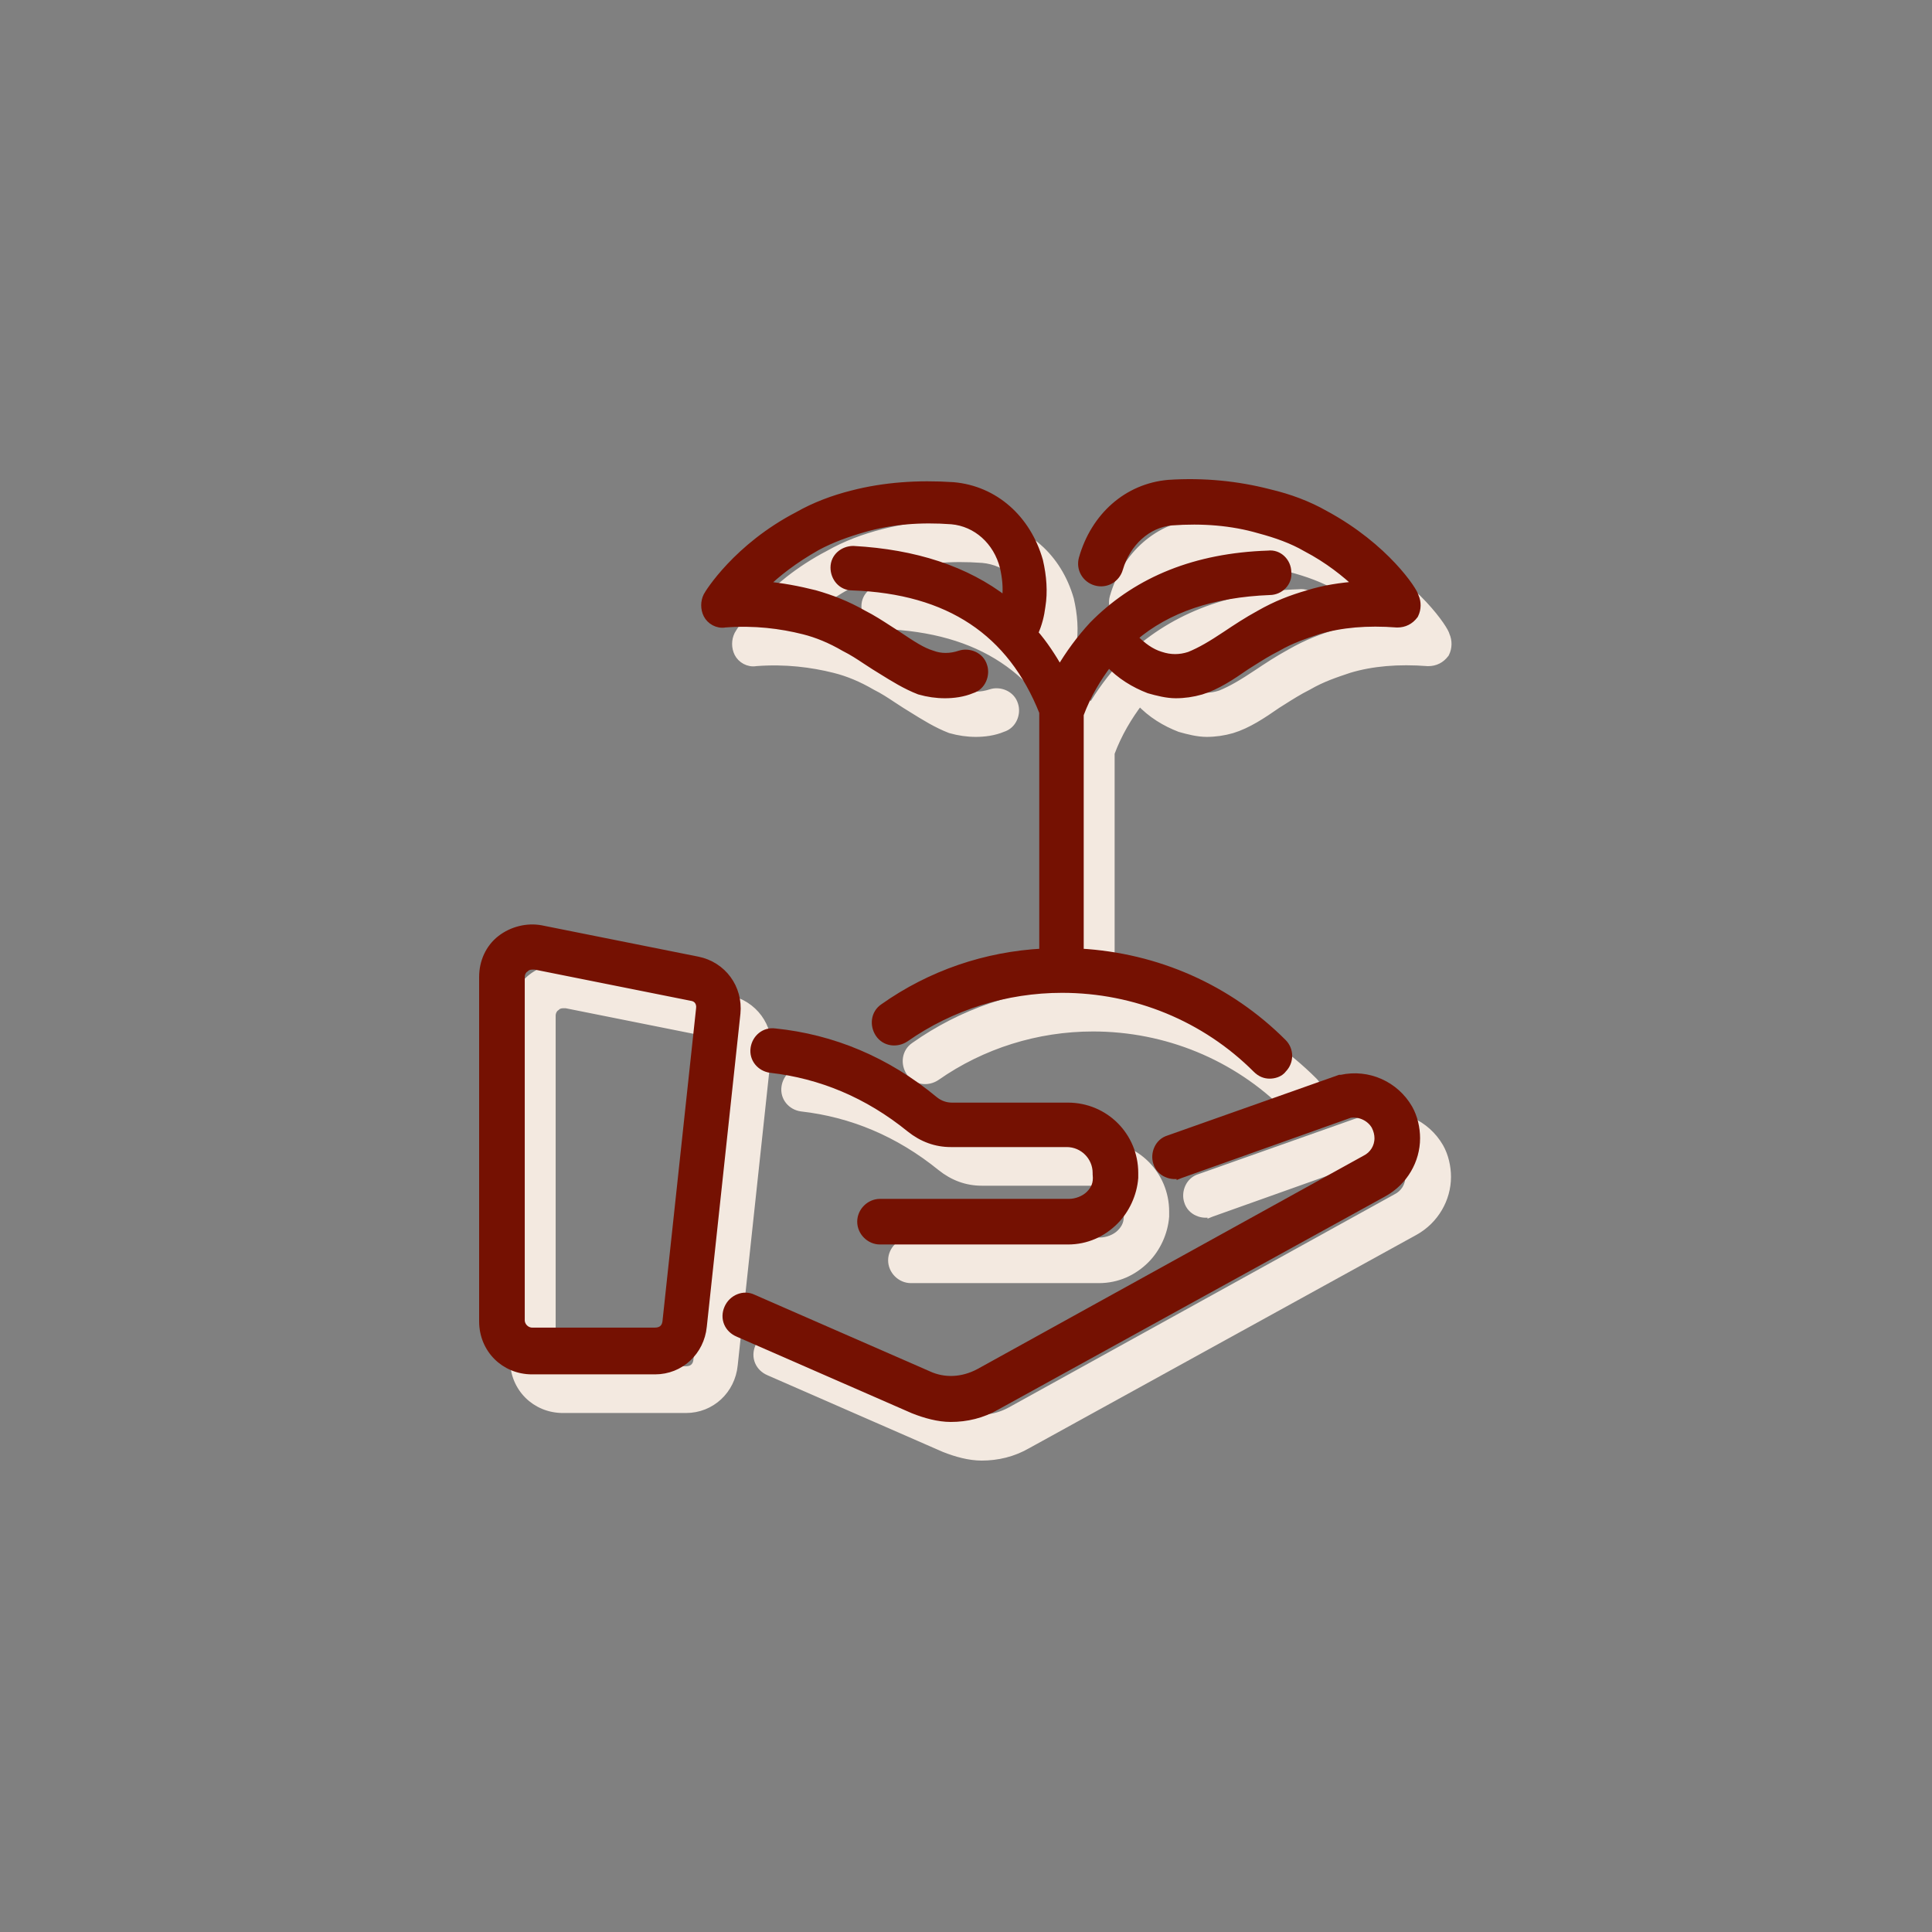
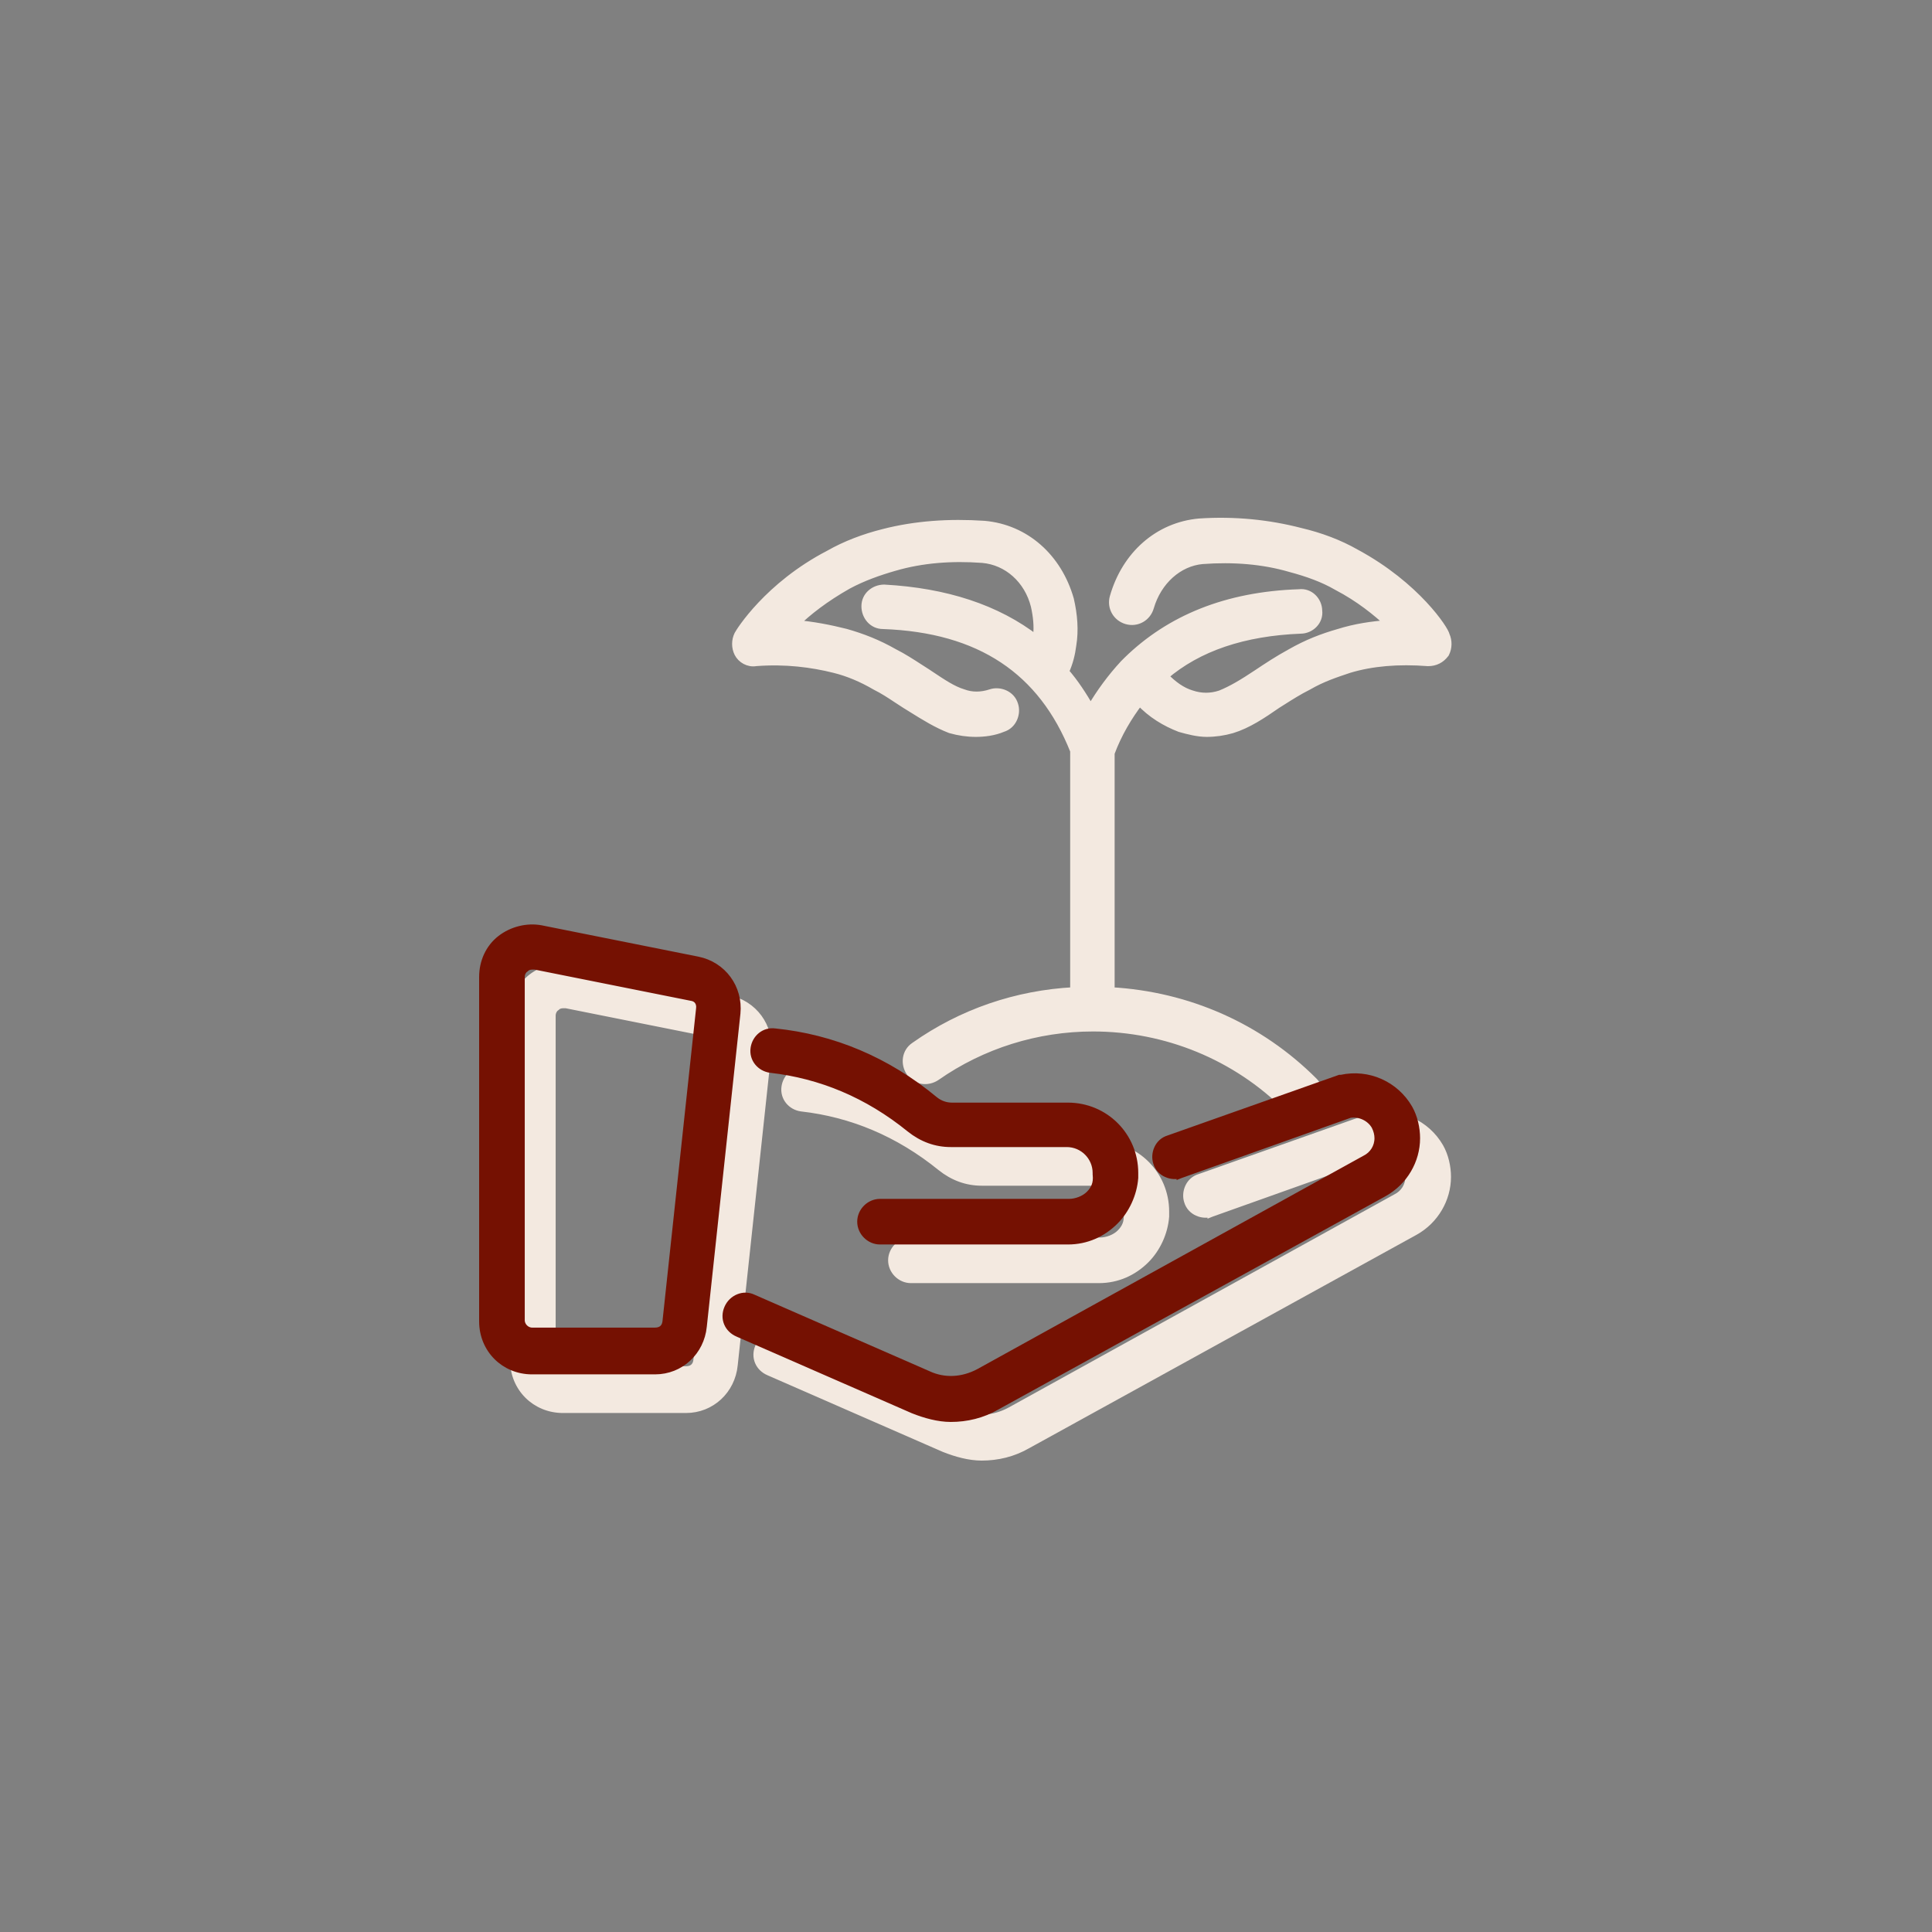
<svg xmlns="http://www.w3.org/2000/svg" width="250" height="250" viewBox="0 0 250 250" fill="none">
  <rect x="0" y="0" width="250" height="250" fill="#808080" stroke="none" />
  <path d="M134.178 82.348C134.178 82.47 134.163 82.595 134.139 82.717C129.004 78.717 122.336 76.584 114.446 76.146L114.432 76.145H114.418C113.145 76.145 111.967 77.069 111.967 78.446C111.967 79.716 112.886 80.892 114.259 80.897C120.565 81.121 125.719 82.604 129.805 85.316C133.868 88.012 136.911 91.946 138.98 97.15V128.242C131.557 128.627 124.437 131.048 118.337 135.361C117.178 136.139 117.026 137.659 117.754 138.752C118.53 139.916 120.054 140.07 121.149 139.341L121.149 139.341L121.158 139.334C127.076 135.192 134.179 132.972 141.431 132.972C150.905 132.972 159.931 136.672 166.589 143.33C167.132 143.873 167.709 144.077 168.294 144.077C168.795 144.077 169.586 143.919 170.031 143.296C170.943 142.349 170.932 140.856 169.998 139.922C162.966 132.89 153.726 128.805 143.732 128.244V97.445C144.68 94.902 145.995 92.721 147.459 90.787C148.962 92.41 150.817 93.512 152.657 94.22L152.678 94.228L152.699 94.234C153.749 94.534 155.01 94.854 156.138 94.854C157.237 94.854 158.333 94.697 159.427 94.384L159.427 94.384L159.436 94.381C161.469 93.756 163.328 92.512 165.267 91.17C165.489 91.031 165.714 90.889 165.943 90.744C166.967 90.095 168.067 89.398 169.268 88.798L169.282 88.791L169.296 88.783C171.043 87.763 172.794 87.178 174.597 86.576C177.526 85.699 180.911 85.402 184.763 85.698L184.782 85.699H184.801C185.709 85.699 186.458 85.325 187.002 84.599L187.029 84.563L187.049 84.522C187.408 83.805 187.42 82.923 187.083 82.195C187.079 82.178 187.075 82.162 187.072 82.15C187.058 82.103 187.04 82.055 187.021 82.01C186.984 81.921 186.932 81.818 186.871 81.706C186.746 81.479 186.565 81.188 186.329 80.846C185.854 80.162 185.145 79.256 184.191 78.236C182.285 76.196 179.393 73.686 175.439 71.556C173.293 70.33 170.85 69.415 168.264 68.806C164.163 67.744 159.759 67.289 155.204 67.592L155.204 67.592L155.193 67.593C149.861 68.064 145.652 71.831 144.102 77.258C143.724 78.581 144.486 79.903 145.796 80.278C147.118 80.655 148.44 79.893 148.815 78.585C149.817 75.15 152.516 72.772 155.579 72.491C159.582 72.195 163.421 72.493 166.953 73.524L166.953 73.524L166.964 73.527C169.193 74.121 171.247 74.858 172.994 75.877L173.004 75.883L173.015 75.888C175.891 77.388 178.133 79.209 179.742 80.722C177.466 80.894 175.363 81.21 173.253 81.869C171.125 82.477 169.138 83.241 166.999 84.463C165.331 85.373 163.966 86.283 162.62 87.18L162.614 87.184C160.825 88.377 159.363 89.252 157.917 89.832C156.673 90.243 155.438 90.242 154.195 89.827L154.188 89.825L154.181 89.823C152.936 89.449 151.774 88.615 150.699 87.488C155.054 83.755 160.95 81.787 168.304 81.497C169.598 81.491 170.768 80.386 170.594 79.011C170.574 77.725 169.471 76.569 168.102 76.747C158.703 77.055 151.383 80.095 145.885 85.441L145.885 85.441L145.88 85.446L145.655 85.671L145.429 85.896L145.422 85.903L145.416 85.911C143.778 87.685 142.386 89.58 141.131 91.702C140.124 89.978 139.078 88.347 137.824 86.916C138.356 85.76 138.631 84.609 138.774 83.471C139.086 81.591 138.926 79.575 138.466 77.583L138.464 77.571L138.46 77.558C136.909 72.131 132.701 68.364 127.368 67.893L127.368 67.893L127.358 67.892C122.814 67.59 118.408 67.891 114.295 68.957C111.862 69.566 109.421 70.48 107.276 71.704C99.372 75.811 95.703 81.744 95.512 82.124C95.142 82.865 95.142 83.781 95.512 84.522C95.897 85.292 96.841 85.876 97.826 85.696C101.655 85.405 105.043 85.847 107.994 86.585C109.744 87.022 111.501 87.753 113.266 88.783L113.28 88.791L113.294 88.798C114.316 89.309 115.176 89.879 116.024 90.441C116.399 90.69 116.772 90.937 117.155 91.176L117.158 91.178C117.439 91.351 117.719 91.525 117.998 91.699C119.628 92.714 121.23 93.711 122.943 94.37L122.964 94.378L122.985 94.384C124.078 94.697 125.175 94.854 126.274 94.854C127.355 94.854 128.617 94.701 129.744 94.225C131.091 93.819 131.617 92.313 131.254 91.204C130.856 89.838 129.332 89.305 128.217 89.677C126.962 90.096 125.73 90.089 124.648 89.683L124.633 89.678L124.617 89.673C123.308 89.28 121.988 88.397 120.342 87.298C120.213 87.211 120.082 87.123 119.948 87.034L119.942 87.03L119.936 87.026C119.636 86.839 119.312 86.629 118.97 86.408C117.98 85.766 116.838 85.026 115.705 84.458C113.567 83.238 111.581 82.475 109.453 81.867L109.445 81.865L109.437 81.863C107.337 81.338 105.228 80.924 102.916 80.725C104.516 79.148 106.779 77.388 109.707 75.733C111.614 74.706 113.676 73.969 115.756 73.374L115.759 73.374C119.291 72.343 123.13 72.045 127.134 72.341C130.35 72.623 133.036 75.001 133.891 78.411C134.183 79.727 134.323 81.017 134.181 82.293L134.178 82.32V82.348Z" fill="#F3E9E0" stroke="#F3E9E0" />
  <path d="M122.177 187.407L122.184 187.41L122.192 187.413C123.721 188.024 125.439 188.499 127.029 188.499C129.057 188.499 131.094 188.031 132.979 186.933L183.097 159.323L183.101 159.321C185.657 157.883 187.258 155.167 187.258 152.282C187.258 151.01 186.942 149.571 186.291 148.432L186.29 148.43C184.54 145.408 181.048 143.808 177.548 144.579H177.453H177.367L177.286 144.607L155.24 152.406C153.881 152.805 153.35 154.318 153.714 155.431C154.112 156.798 155.636 157.33 156.751 156.958L156.751 156.959L156.761 156.955L178.636 149.164C179.913 148.925 181.323 149.572 181.963 150.715C182.229 151.25 182.356 151.771 182.356 152.282C182.356 153.442 181.714 154.47 180.681 154.986L180.672 154.991L180.663 154.996L130.696 182.605C130.695 182.606 130.694 182.607 130.693 182.607C128.568 183.739 126.183 183.871 124.089 182.894L124.089 182.894L124.078 182.889L101.429 172.989C100.248 172.408 98.757 173.012 98.207 174.296C97.932 174.936 97.924 175.602 98.167 176.186C98.409 176.767 98.886 177.231 99.518 177.503C99.519 177.503 99.519 177.503 99.52 177.503L122.177 187.407Z" fill="#F3E9E0" stroke="#F3E9E0" />
  <path d="M150.788 157.421L150.789 157.402V157.382V157.382V157.381V157.38V157.379V157.378V157.377V157.376V157.375V157.374V157.373V157.373V157.372V157.371V157.37V157.369V157.368V157.367V157.366V157.365V157.364V157.363V157.362V157.361V157.36V157.359V157.358V157.357V157.357V157.356V157.355V157.354V157.353V157.352V157.351V157.35V157.349V157.348V157.347V157.346V157.345V157.344V157.343V157.342V157.341V157.34V157.339V157.338V157.337V157.335V157.334V157.333V157.332V157.331V157.33V157.329V157.328V157.327V157.326V157.325V157.324V157.323V157.322V157.321V157.32V157.319V157.318V157.316V157.315V157.314V157.313V157.312V157.311V157.31V157.309V157.308V157.307V157.306V157.304V157.303V157.302V157.301V157.3V157.299V157.298V157.297V157.296V157.294V157.293V157.292V157.291V157.29V157.289V157.288V157.286V157.285V157.284V157.283V157.282V157.281V157.28V157.278V157.277V157.276V157.275V157.274V157.273V157.271V157.27V157.269V157.268V157.267V157.266V157.264V157.263V157.262V157.261V157.26V157.258V157.257V157.256V157.255V157.254V157.252V157.251V157.25V157.249V157.248V157.246V157.245V157.244V157.243V157.242V157.24V157.239V157.238V157.237V157.235V157.234V157.233V157.232V157.231V157.229V157.228V157.227V157.226V157.224V157.223V157.222V157.221V157.219V157.218V157.217V157.216V157.214V157.213V157.212V157.211V157.209V157.208V157.207V157.206V157.204V157.203V157.202V157.201V157.199V157.198V157.197V157.196V157.194V157.193V157.192V157.19V157.189V157.188V157.187V157.185V157.184V157.183V157.182V157.18V157.179V157.178V157.176V157.175V157.174V157.173V157.171V157.17V157.169V157.167V157.166V157.165V157.164V157.162V157.161V157.16V157.158V157.157V157.156V157.154V157.153V157.152V157.151V157.149V157.148V157.147V157.145V157.144V157.143V157.141V157.14V157.139V157.138V157.136V157.135V157.134V157.132V157.131V157.13V157.128V157.127V157.126V157.124V157.123V157.122V157.12V157.119V157.118V157.117V157.115V157.114V157.113V157.111V157.11V157.109V157.107V157.106V157.105V157.103V157.102V157.101V157.099V157.098V157.097V157.095V157.094V157.093V157.092V157.09V157.089V157.088V157.086V157.085V157.084V157.082V157.081V157.08V157.078V157.077V157.076V157.074V157.073V157.072V157.07V157.069V157.068V157.066V157.065V157.064V157.063V157.061V157.06V157.059V157.057V157.056V157.055V157.053V157.052V157.051V157.049V157.048V157.047V157.045V157.044V157.043V157.041V157.04V157.039V157.038V157.036V157.035V157.034V157.032V157.031V157.03V157.028V157.027V157.026V157.024V157.023V157.022V157.021V157.019V157.018V157.017V157.015V157.014V157.013V157.011V157.01V157.009V157.008V157.006V157.005V157.004V157.002V157.001V157V156.998V156.997V156.996V156.995V156.993V156.992V156.991V156.989V156.988V156.987V156.986V156.984V156.983V156.982V156.98V156.979V156.978V156.977V156.975V156.974V156.973V156.972V156.97V156.969V156.968V156.966V156.965V156.964V156.963V156.961V156.96V156.959V156.958V156.956V156.955V156.954V156.953V156.951V156.95V156.949V156.948V156.946V156.945V156.944V156.943V156.941V156.94V156.939V156.938V156.936V156.935V156.934V156.933V156.932V156.93V156.929V156.928V156.927V156.925V156.924V156.923V156.922V156.921V156.919V156.918V156.917V156.916V156.915V156.913V156.912V156.911V156.91V156.909V156.907V156.906V156.905V156.904V156.903V156.901V156.9V156.899V156.898V156.897V156.896V156.894V156.893V156.892V156.891V156.89V156.888V156.887V156.886V156.885V156.884V156.883V156.882V156.88V156.879V156.878V156.877V156.876V156.875V156.874V156.872V156.871V156.87V156.869V156.868V156.867V156.866V156.865V156.863V156.862V156.861V156.86V156.859V156.858V156.857V156.856V156.855V156.854V156.852V156.851V156.85V156.849V156.848V156.847V156.846V156.845V156.844V156.843V156.842V156.841V156.84V156.838V156.837V156.836V156.835V156.834V156.833V156.832V156.831V156.83V156.829V156.828V156.827V156.826V156.825V156.824V156.823V156.822V156.821V156.82V156.819V156.818V156.817V156.816V156.815V156.814V156.813V156.812V156.811V156.81V156.809V156.808V156.807V156.806V156.805V156.804V156.803V156.802V156.801V156.8V156.799V156.799V156.798V156.797V156.796V156.795V156.794V156.793V156.792V156.791V156.79V156.789V156.788V156.787V156.787V156.786V156.785V156.784V156.783V156.782C150.789 152.004 146.964 148.178 142.186 148.178H127.179C126.391 148.178 125.603 147.917 124.943 147.39C118.719 142.23 111.727 139.339 104.278 138.577C102.93 138.391 101.806 139.363 101.622 140.654C101.429 142.006 102.403 143.136 103.697 143.321L103.704 143.322L103.711 143.322C110.217 144.062 116.281 146.574 121.761 151.018L121.764 151.02C123.347 152.286 125.106 152.93 127.029 152.93H142.036C144.161 152.93 145.888 154.657 145.888 156.782V156.932V156.96L145.891 156.987C146.022 158.166 145.643 158.921 144.984 159.58C144.336 160.228 143.267 160.634 142.336 160.634H117.874C116.548 160.634 115.423 161.758 115.423 163.085C115.423 164.412 116.548 165.536 117.874 165.536H142.186C144.58 165.536 146.655 164.575 148.242 162.988C149.678 161.553 150.629 159.49 150.788 157.421Z" fill="#F3E9E0" stroke="#F3E9E0" />
  <path d="M99.312 136.125L99.312 136.121C99.638 132.867 97.518 129.929 94.261 129.278L74.001 125.226L74.001 125.226L73.993 125.224C72.199 124.898 70.254 125.386 68.794 126.522C67.31 127.677 66.5 129.48 66.5 131.419V175.99C66.5 179.568 69.275 182.343 72.853 182.343H88.76C92.028 182.343 94.635 179.888 94.96 176.642C94.96 176.641 94.96 176.641 94.96 176.64L99.312 136.125ZM71.93 130.334L71.971 130.307L72.006 130.272C72.191 130.087 72.502 129.968 72.853 129.968H72.854H72.855H72.855H72.856H72.857H72.858H72.859H72.86H72.861H72.862H72.862H72.863H72.864H72.865H72.866H72.867H72.868H72.869H72.87H72.87H72.871H72.872H72.873H72.874H72.875H72.876H72.876H72.877H72.878H72.879H72.88H72.881H72.882H72.883H72.883H72.884H72.885H72.886H72.887H72.888H72.889H72.89H72.891H72.891H72.892H72.893H72.894H72.895H72.896H72.897H72.898H72.898H72.899H72.9H72.901H72.902H72.903H72.904H72.905H72.906H72.906H72.907H72.908H72.909H72.91H72.911H72.912H72.913H72.913H72.914H72.915H72.916H72.917H72.918H72.919H72.92H72.921H72.921H72.922H72.923H72.924H72.925H72.926H72.927H72.927H72.928H72.929H72.93H72.931H72.932H72.933H72.934H72.934H72.935H72.936H72.937H72.938H72.939H72.94H72.941H72.942H72.942H72.943H72.944H72.945H72.946H72.947H72.948H72.949H72.95H72.95H72.951H72.952H72.953H72.954H72.955H72.956H72.957H72.957H72.958H72.959H72.96H72.961H72.962H72.963H72.964H72.964H72.965H72.966H72.967H72.968H72.969H72.97H72.971H72.972H72.972H72.973H72.974H72.975H72.976H72.977H72.978H72.978H72.979H72.98H72.981H72.982H72.983H72.984H72.985H72.986H72.986H72.987H72.988H72.989H72.99H72.991H72.992H72.993H72.993H72.994H72.995H72.996H72.997H72.998H72.999H73H73.001H73.001H73.002H73.003H73.004H73.005H73.006H73.007H73.007H73.008H73.009H73.01H73.011H73.012H73.013H73.014H73.015H73.015H73.016H73.017H73.018H73.019H73.02H73.021H73.022H73.022H73.023H73.024H73.025H73.026H73.027H73.028H73.029H73.029H73.03H73.031H73.032H73.033H73.034H73.035H73.036H73.037H73.037H73.038H73.039H73.04H73.041H73.042H73.043H73.044H73.044H73.045H73.046H73.047H73.048H73.049H73.05H73.051H73.052H73.052H73.053H73.054H73.055H73.056H73.057H73.058H73.058H73.059H73.06H73.061H73.062H73.063H73.064H73.065H73.066H73.066H73.067H73.068H73.069H73.07H73.071H73.072H73.073H73.073H73.074H73.075H73.076H73.077H73.078H73.079H73.08H73.081H73.081H73.082H73.083H73.084H73.085H73.086H73.087H73.088H73.088H73.089H73.09H73.091H73.092H73.093H73.094H73.095H73.095H73.096H73.097H73.098H73.099H73.1H73.101H73.102H73.103H73.103H73.104H73.105H73.106H73.107H73.108H73.109H73.109H73.11H73.111H73.112H73.113H73.114H73.115H73.116H73.117H73.117H73.118H73.119H73.12H73.121H73.122H73.123H73.124H73.124H73.125H73.126H73.127H73.128H73.129H73.13H73.131H73.132H73.132H73.133H73.134H73.135H73.136H73.137H73.138H73.138H73.139H73.14H73.141H73.142H73.143H73.144H73.145H73.146H73.147H73.147H73.148H73.149H73.15H73.151H73.152H73.153H73.153H73.154H73.155H73.156H73.157H73.158H73.159H73.16H73.16H73.161H73.162H73.163H73.164H73.165H73.166H73.167H73.168H73.168H73.169H73.17H73.171H73.172H73.173H73.174H73.175H73.175H73.176H73.177H73.178H73.179H73.18H73.181H73.182H73.183H73.183H73.184H73.185H73.186H73.187H73.188H73.189H73.189H73.19H73.191H73.192H73.193H73.194H73.195H73.196H73.197H73.198H73.198H73.199H73.2H73.201H73.202H73.203H73.204H73.204H73.205H73.206H73.207H73.208H73.209H73.21H73.211H73.212H73.212H73.213H73.214H73.215H73.216H73.217H73.218H73.219H73.219H73.22H73.221H73.222H73.223H73.224H73.225H73.226H73.227H73.227H73.228H73.229H73.23H73.231H73.232H73.233H73.234H73.234H73.235H73.236H73.237H73.238H73.239H73.24H73.24H73.241H73.242H73.243H73.244H73.245H73.246H73.247H73.248H73.249H73.249H73.25H73.251H73.252H73.253H73.254L93.465 134.01L93.478 134.013L93.492 134.015C94.239 134.122 94.684 134.742 94.568 135.55L94.567 135.559L94.566 135.568L90.215 176.078C90.154 176.492 89.982 176.784 89.753 176.975C89.52 177.169 89.19 177.291 88.76 177.291H72.853C72.078 177.291 71.402 176.614 71.402 175.84V131.419C71.402 130.964 71.635 130.53 71.93 130.334Z" fill="#F3E9E0" stroke="#F3E9E0" />
-   <path d="M130.178 77.348C130.178 77.47 130.163 77.595 130.139 77.717C125.004 73.717 118.336 71.584 110.446 71.146L110.432 71.145H110.418C109.145 71.145 107.967 72.069 107.967 73.446C107.967 74.716 108.886 75.892 110.259 75.897C116.565 76.121 121.719 77.604 125.805 80.316C129.868 83.012 132.911 86.946 134.98 92.15V123.242C127.557 123.627 120.437 126.048 114.337 130.361C113.178 131.139 113.026 132.659 113.754 133.752C114.53 134.916 116.054 135.07 117.149 134.341L117.149 134.341L117.158 134.334C123.076 130.192 130.179 127.972 137.431 127.972C146.905 127.972 155.931 131.672 162.589 138.33C163.132 138.873 163.709 139.077 164.294 139.077C164.795 139.077 165.586 138.919 166.031 138.296C166.943 137.349 166.932 135.856 165.998 134.922C158.966 127.89 149.726 123.805 139.732 123.244V92.445C140.68 89.902 141.995 87.721 143.459 85.787C144.962 87.41 146.817 88.512 148.657 89.22L148.678 89.228L148.699 89.234C149.749 89.534 151.01 89.854 152.138 89.854C153.237 89.854 154.333 89.697 155.427 89.384L155.427 89.384L155.436 89.381C157.469 88.756 159.328 87.512 161.267 86.17C161.489 86.031 161.714 85.889 161.943 85.744C162.967 85.095 164.067 84.398 165.268 83.798L165.282 83.791L165.296 83.783C167.043 82.763 168.794 82.178 170.597 81.576C173.526 80.699 176.911 80.402 180.763 80.698L180.782 80.699H180.801C181.709 80.699 182.458 80.325 183.002 79.599L183.029 79.563L183.049 79.522C183.408 78.805 183.42 77.923 183.083 77.195C183.079 77.178 183.075 77.162 183.072 77.15C183.058 77.103 183.04 77.055 183.021 77.01C182.984 76.921 182.932 76.818 182.871 76.706C182.746 76.479 182.565 76.188 182.329 75.846C181.854 75.162 181.145 74.256 180.191 73.236C178.285 71.196 175.393 68.686 171.439 66.556C169.293 65.33 166.85 64.415 164.264 63.806C160.163 62.744 155.759 62.289 151.204 62.592L151.204 62.592L151.193 62.593C145.861 63.064 141.652 66.831 140.102 72.258C139.724 73.581 140.486 74.903 141.796 75.278C143.118 75.655 144.44 74.893 144.815 73.585C145.817 70.15 148.516 67.772 151.579 67.491C155.582 67.195 159.421 67.493 162.953 68.524L162.953 68.524L162.964 68.527C165.193 69.121 167.247 69.858 168.994 70.877L169.004 70.883L169.015 70.888C171.891 72.388 174.133 74.209 175.742 75.722C173.466 75.894 171.363 76.21 169.253 76.869C167.125 77.477 165.138 78.241 162.999 79.463C161.331 80.373 159.966 81.283 158.62 82.18L158.614 82.184C156.825 83.377 155.363 84.252 153.917 84.832C152.673 85.243 151.438 85.242 150.195 84.827L150.188 84.825L150.181 84.823C148.936 84.449 147.774 83.615 146.699 82.488C151.054 78.755 156.95 76.787 164.304 76.497C165.598 76.491 166.768 75.386 166.594 74.011C166.574 72.725 165.471 71.569 164.102 71.747C154.703 72.055 147.383 75.095 141.885 80.441L141.885 80.441L141.88 80.446L141.655 80.671L141.429 80.896L141.422 80.903L141.416 80.911C139.778 82.685 138.386 84.58 137.131 86.702C136.124 84.978 135.078 83.347 133.824 81.916C134.356 80.76 134.631 79.609 134.774 78.471C135.086 76.591 134.926 74.575 134.466 72.583L134.464 72.571L134.46 72.558C132.909 67.131 128.701 63.364 123.368 62.893L123.368 62.893L123.358 62.892C118.814 62.59 114.408 62.891 110.295 63.957C107.862 64.566 105.421 65.48 103.276 66.704C95.372 70.811 91.703 76.744 91.512 77.124C91.142 77.865 91.142 78.781 91.512 79.522C91.897 80.292 92.841 80.876 93.826 80.696C97.655 80.405 101.043 80.847 103.994 81.585C105.744 82.022 107.501 82.753 109.266 83.783L109.28 83.791L109.294 83.798C110.316 84.309 111.176 84.879 112.024 85.441C112.399 85.69 112.772 85.937 113.155 86.176L113.158 86.178C113.439 86.351 113.719 86.525 113.998 86.699C115.628 87.714 117.23 88.711 118.943 89.37L118.964 89.378L118.985 89.384C120.078 89.697 121.175 89.854 122.274 89.854C123.355 89.854 124.617 89.701 125.744 89.225C127.091 88.819 127.617 87.313 127.254 86.204C126.856 84.838 125.332 84.305 124.217 84.677C122.962 85.096 121.73 85.089 120.648 84.683L120.633 84.678L120.617 84.673C119.308 84.28 117.988 83.397 116.342 82.298C116.213 82.211 116.082 82.123 115.948 82.034L115.942 82.03L115.936 82.026C115.636 81.839 115.312 81.629 114.97 81.408C113.98 80.766 112.838 80.026 111.705 79.458C109.567 78.238 107.581 77.475 105.453 76.867L105.445 76.865L105.437 76.863C103.337 76.338 101.228 75.924 98.916 75.725C100.516 74.148 102.779 72.388 105.707 70.733C107.614 69.706 109.676 68.969 111.756 68.374L111.759 68.374C115.291 67.343 119.13 67.045 123.134 67.341C126.35 67.623 129.036 70.001 129.891 73.411C130.183 74.727 130.323 76.017 130.181 77.293L130.178 77.32V77.348Z" fill="#751102" stroke="#751102" />
  <path d="M118.177 182.407L118.184 182.41L118.192 182.413C119.721 183.024 121.439 183.499 123.029 183.499C125.057 183.499 127.094 183.031 128.979 181.933L179.097 154.323L179.101 154.321C181.657 152.883 183.258 150.167 183.258 147.282C183.258 146.01 182.942 144.571 182.291 143.432L182.29 143.43C180.54 140.408 177.048 138.808 173.548 139.579H173.453H173.367L173.286 139.607L151.24 147.406C149.881 147.805 149.35 149.318 149.714 150.431C150.112 151.798 151.636 152.33 152.751 151.958L152.751 151.959L152.761 151.955L174.636 144.164C175.913 143.925 177.323 144.572 177.963 145.715C178.229 146.25 178.356 146.771 178.356 147.282C178.356 148.442 177.714 149.47 176.681 149.986L176.672 149.991L176.663 149.996L126.696 177.605C126.695 177.606 126.694 177.607 126.693 177.607C124.568 178.739 122.183 178.871 120.089 177.894L120.089 177.894L120.078 177.889L97.428 167.989C96.248 167.408 94.757 168.012 94.207 169.296C93.932 169.936 93.924 170.602 94.167 171.186C94.409 171.767 94.886 172.231 95.518 172.503C95.519 172.503 95.519 172.503 95.52 172.503L118.177 182.407Z" fill="#751102" stroke="#751102" />
  <path d="M146.788 152.421L146.789 152.402V152.382V152.382V152.381V152.38V152.379V152.378V152.377V152.376V152.375V152.374V152.373V152.373V152.372V152.371V152.37V152.369V152.368V152.367V152.366V152.365V152.364V152.363V152.362V152.361V152.36V152.359V152.358V152.357V152.357V152.356V152.355V152.354V152.353V152.352V152.351V152.35V152.349V152.348V152.347V152.346V152.345V152.344V152.343V152.342V152.341V152.34V152.339V152.338V152.337V152.335V152.334V152.333V152.332V152.331V152.33V152.329V152.328V152.327V152.326V152.325V152.324V152.323V152.322V152.321V152.32V152.319V152.318V152.316V152.315V152.314V152.313V152.312V152.311V152.31V152.309V152.308V152.307V152.306V152.304V152.303V152.302V152.301V152.3V152.299V152.298V152.297V152.296V152.294V152.293V152.292V152.291V152.29V152.289V152.288V152.286V152.285V152.284V152.283V152.282V152.281V152.28V152.278V152.277V152.276V152.275V152.274V152.273V152.271V152.27V152.269V152.268V152.267V152.266V152.264V152.263V152.262V152.261V152.26V152.258V152.257V152.256V152.255V152.254V152.252V152.251V152.25V152.249V152.248V152.246V152.245V152.244V152.243V152.242V152.24V152.239V152.238V152.237V152.235V152.234V152.233V152.232V152.231V152.229V152.228V152.227V152.226V152.224V152.223V152.222V152.221V152.219V152.218V152.217V152.216V152.214V152.213V152.212V152.211V152.209V152.208V152.207V152.206V152.204V152.203V152.202V152.201V152.199V152.198V152.197V152.196V152.194V152.193V152.192V152.19V152.189V152.188V152.187V152.185V152.184V152.183V152.182V152.18V152.179V152.178V152.176V152.175V152.174V152.173V152.171V152.17V152.169V152.167V152.166V152.165V152.164V152.162V152.161V152.16V152.158V152.157V152.156V152.154V152.153V152.152V152.151V152.149V152.148V152.147V152.145V152.144V152.143V152.141V152.14V152.139V152.138V152.136V152.135V152.134V152.132V152.131V152.13V152.128V152.127V152.126V152.124V152.123V152.122V152.12V152.119V152.118V152.117V152.115V152.114V152.113V152.111V152.11V152.109V152.107V152.106V152.105V152.103V152.102V152.101V152.099V152.098V152.097V152.095V152.094V152.093V152.092V152.09V152.089V152.088V152.086V152.085V152.084V152.082V152.081V152.08V152.078V152.077V152.076V152.074V152.073V152.072V152.07V152.069V152.068V152.066V152.065V152.064V152.063V152.061V152.06V152.059V152.057V152.056V152.055V152.053V152.052V152.051V152.049V152.048V152.047V152.045V152.044V152.043V152.041V152.04V152.039V152.038V152.036V152.035V152.034V152.032V152.031V152.03V152.028V152.027V152.026V152.024V152.023V152.022V152.021V152.019V152.018V152.017V152.015V152.014V152.013V152.011V152.01V152.009V152.008V152.006V152.005V152.004V152.002V152.001V152V151.998V151.997V151.996V151.995V151.993V151.992V151.991V151.989V151.988V151.987V151.986V151.984V151.983V151.982V151.98V151.979V151.978V151.977V151.975V151.974V151.973V151.972V151.97V151.969V151.968V151.966V151.965V151.964V151.963V151.961V151.96V151.959V151.958V151.956V151.955V151.954V151.953V151.951V151.95V151.949V151.948V151.946V151.945V151.944V151.943V151.941V151.94V151.939V151.938V151.936V151.935V151.934V151.933V151.932V151.93V151.929V151.928V151.927V151.925V151.924V151.923V151.922V151.921V151.919V151.918V151.917V151.916V151.915V151.913V151.912V151.911V151.91V151.909V151.907V151.906V151.905V151.904V151.903V151.901V151.9V151.899V151.898V151.897V151.896V151.894V151.893V151.892V151.891V151.89V151.888V151.887V151.886V151.885V151.884V151.883V151.882V151.88V151.879V151.878V151.877V151.876V151.875V151.874V151.872V151.871V151.87V151.869V151.868V151.867V151.866V151.865V151.863V151.862V151.861V151.86V151.859V151.858V151.857V151.856V151.855V151.854V151.852V151.851V151.85V151.849V151.848V151.847V151.846V151.845V151.844V151.843V151.842V151.841V151.84V151.838V151.837V151.836V151.835V151.834V151.833V151.832V151.831V151.83V151.829V151.828V151.827V151.826V151.825V151.824V151.823V151.822V151.821V151.82V151.819V151.818V151.817V151.816V151.815V151.814V151.813V151.812V151.811V151.81V151.809V151.808V151.807V151.806V151.805V151.804V151.803V151.802V151.801V151.8V151.799V151.799V151.798V151.797V151.796V151.795V151.794V151.793V151.792V151.791V151.79V151.789V151.788V151.787V151.787V151.786V151.785V151.784V151.783V151.782C146.789 147.004 142.964 143.178 138.186 143.178H123.179C122.391 143.178 121.603 142.917 120.943 142.39C114.719 137.23 107.727 134.339 100.278 133.577C98.93 133.391 97.806 134.363 97.622 135.654C97.429 137.006 98.403 138.136 99.697 138.321L99.704 138.322L99.711 138.322C106.217 139.062 112.281 141.574 117.761 146.018L117.764 146.02C119.347 147.286 121.106 147.93 123.029 147.93H138.036C140.161 147.93 141.888 149.657 141.888 151.782V151.932V151.96L141.891 151.987C142.022 153.166 141.643 153.921 140.984 154.58C140.336 155.228 139.267 155.634 138.336 155.634H113.874C112.548 155.634 111.423 156.758 111.423 158.085C111.423 159.412 112.548 160.536 113.874 160.536H138.186C140.58 160.536 142.655 159.575 144.242 157.988C145.678 156.553 146.629 154.49 146.788 152.421Z" fill="#751102" stroke="#751102" />
  <path d="M95.312 131.125L95.312 131.121C95.638 127.867 93.518 124.929 90.261 124.278L70.001 120.226L70.001 120.226L69.993 120.224C68.199 119.898 66.254 120.386 64.794 121.522C63.31 122.677 62.5 124.48 62.5 126.419V170.99C62.5 174.568 65.275 177.343 68.853 177.343H84.76C88.028 177.343 90.635 174.888 90.96 171.642C90.96 171.641 90.96 171.641 90.96 171.64L95.312 131.125ZM67.93 125.334L67.971 125.307L68.006 125.272C68.191 125.087 68.502 124.968 68.853 124.968H68.854H68.855H68.855H68.856H68.857H68.858H68.859H68.86H68.861H68.862H68.862H68.863H68.864H68.865H68.866H68.867H68.868H68.869H68.87H68.87H68.871H68.872H68.873H68.874H68.875H68.876H68.876H68.877H68.878H68.879H68.88H68.881H68.882H68.883H68.883H68.884H68.885H68.886H68.887H68.888H68.889H68.89H68.891H68.891H68.892H68.893H68.894H68.895H68.896H68.897H68.898H68.898H68.899H68.9H68.901H68.902H68.903H68.904H68.905H68.906H68.906H68.907H68.908H68.909H68.91H68.911H68.912H68.913H68.913H68.914H68.915H68.916H68.917H68.918H68.919H68.92H68.921H68.921H68.922H68.923H68.924H68.925H68.926H68.927H68.927H68.928H68.929H68.93H68.931H68.932H68.933H68.934H68.934H68.935H68.936H68.937H68.938H68.939H68.94H68.941H68.942H68.942H68.943H68.944H68.945H68.946H68.947H68.948H68.949H68.95H68.95H68.951H68.952H68.953H68.954H68.955H68.956H68.957H68.957H68.958H68.959H68.96H68.961H68.962H68.963H68.964H68.964H68.965H68.966H68.967H68.968H68.969H68.97H68.971H68.972H68.972H68.973H68.974H68.975H68.976H68.977H68.978H68.978H68.979H68.98H68.981H68.982H68.983H68.984H68.985H68.986H68.986H68.987H68.988H68.989H68.99H68.991H68.992H68.993H68.993H68.994H68.995H68.996H68.997H68.998H68.999H69H69.001H69.001H69.002H69.003H69.004H69.005H69.006H69.007H69.007H69.008H69.009H69.01H69.011H69.012H69.013H69.014H69.015H69.015H69.016H69.017H69.018H69.019H69.02H69.021H69.022H69.022H69.023H69.024H69.025H69.026H69.027H69.028H69.029H69.029H69.03H69.031H69.032H69.033H69.034H69.035H69.036H69.037H69.037H69.038H69.039H69.04H69.041H69.042H69.043H69.044H69.044H69.045H69.046H69.047H69.048H69.049H69.05H69.051H69.052H69.052H69.053H69.054H69.055H69.056H69.057H69.058H69.058H69.059H69.06H69.061H69.062H69.063H69.064H69.065H69.066H69.066H69.067H69.068H69.069H69.07H69.071H69.072H69.073H69.073H69.074H69.075H69.076H69.077H69.078H69.079H69.08H69.081H69.081H69.082H69.083H69.084H69.085H69.086H69.087H69.088H69.088H69.089H69.09H69.091H69.092H69.093H69.094H69.095H69.095H69.096H69.097H69.098H69.099H69.1H69.101H69.102H69.103H69.103H69.104H69.105H69.106H69.107H69.108H69.109H69.109H69.11H69.111H69.112H69.113H69.114H69.115H69.116H69.117H69.117H69.118H69.119H69.12H69.121H69.122H69.123H69.124H69.124H69.125H69.126H69.127H69.128H69.129H69.13H69.131H69.132H69.132H69.133H69.134H69.135H69.136H69.137H69.138H69.138H69.139H69.14H69.141H69.142H69.143H69.144H69.145H69.146H69.147H69.147H69.148H69.149H69.15H69.151H69.152H69.153H69.153H69.154H69.155H69.156H69.157H69.158H69.159H69.16H69.16H69.161H69.162H69.163H69.164H69.165H69.166H69.167H69.168H69.168H69.169H69.17H69.171H69.172H69.173H69.174H69.175H69.175H69.176H69.177H69.178H69.179H69.18H69.181H69.182H69.183H69.183H69.184H69.185H69.186H69.187H69.188H69.189H69.189H69.19H69.191H69.192H69.193H69.194H69.195H69.196H69.197H69.198H69.198H69.199H69.2H69.201H69.202H69.203H69.204H69.204H69.205H69.206H69.207H69.208H69.209H69.21H69.211H69.212H69.212H69.213H69.214H69.215H69.216H69.217H69.218H69.219H69.219H69.22H69.221H69.222H69.223H69.224H69.225H69.226H69.227H69.227H69.228H69.229H69.23H69.231H69.232H69.233H69.234H69.234H69.235H69.236H69.237H69.238H69.239H69.24H69.24H69.241H69.242H69.243H69.244H69.245H69.246H69.247H69.248H69.249H69.249H69.25H69.251H69.252H69.253H69.254L89.465 129.01L89.478 129.013L89.492 129.015C90.239 129.122 90.684 129.742 90.568 130.55L90.567 130.559L90.566 130.568L86.215 171.078C86.154 171.492 85.982 171.784 85.753 171.975C85.52 172.169 85.19 172.291 84.76 172.291H68.853C68.078 172.291 67.402 171.614 67.402 170.84V126.419C67.402 125.964 67.635 125.53 67.93 125.334Z" fill="#751102" stroke="#751102" />
</svg>